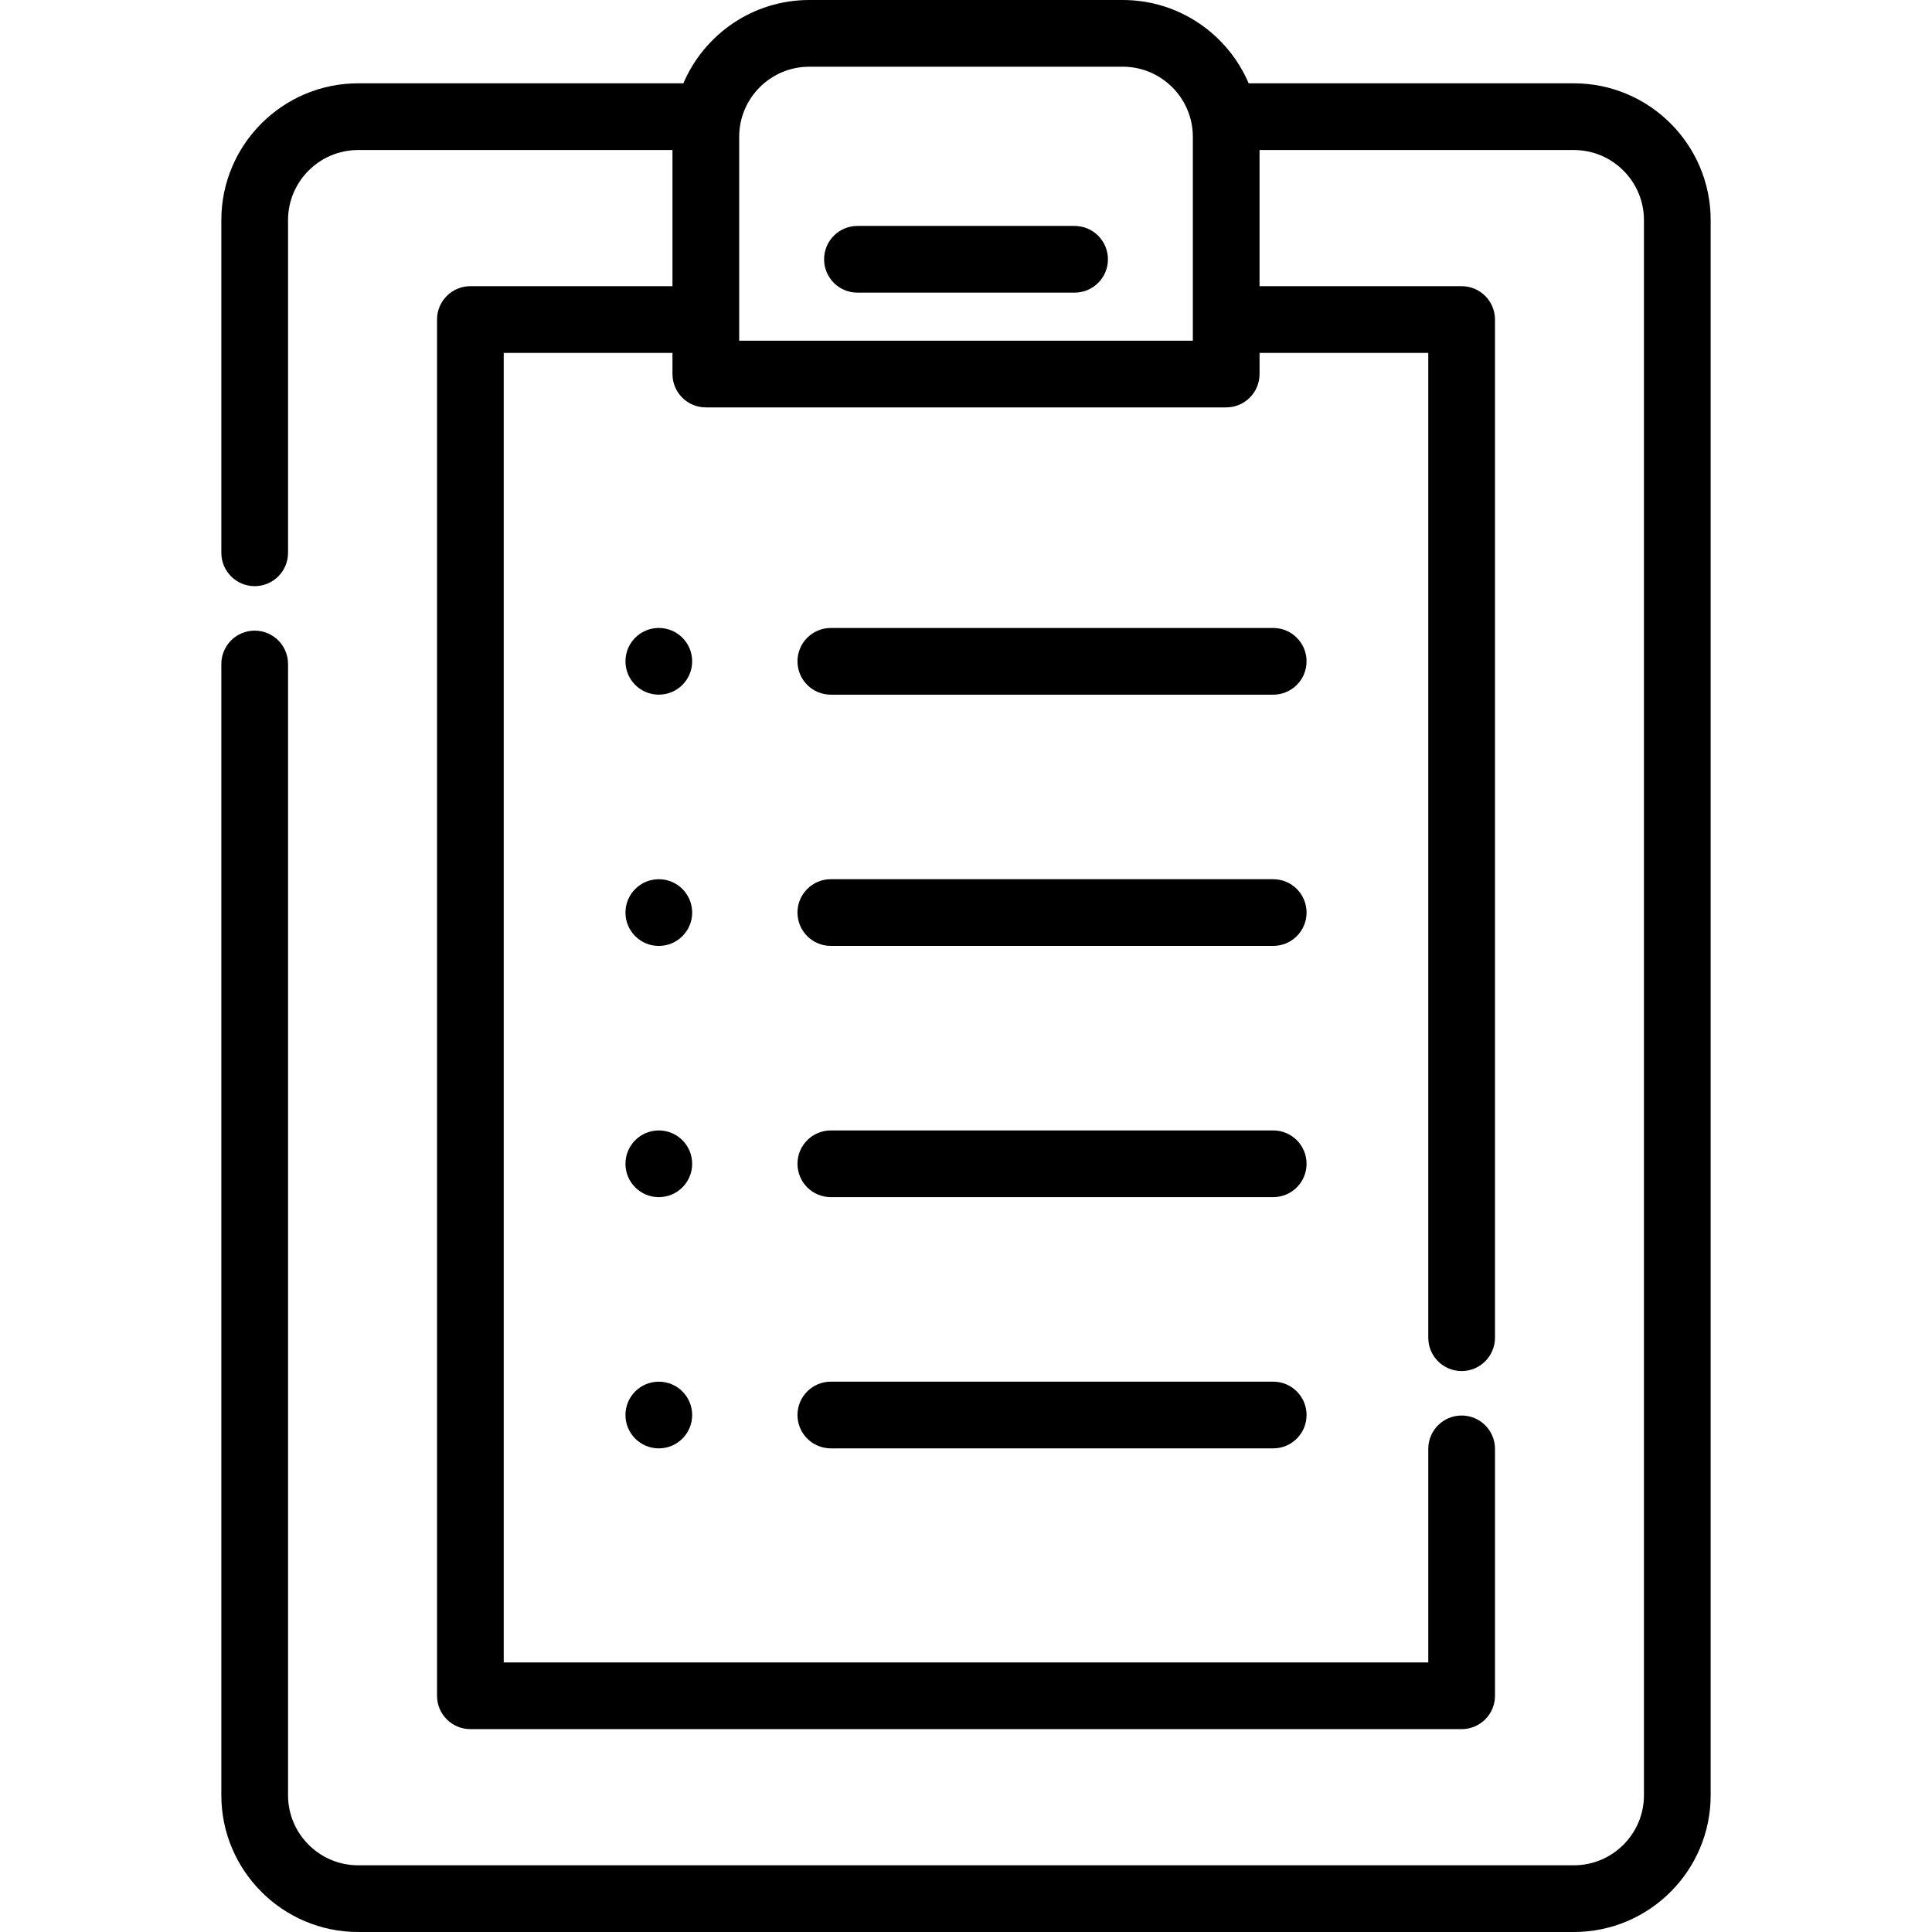
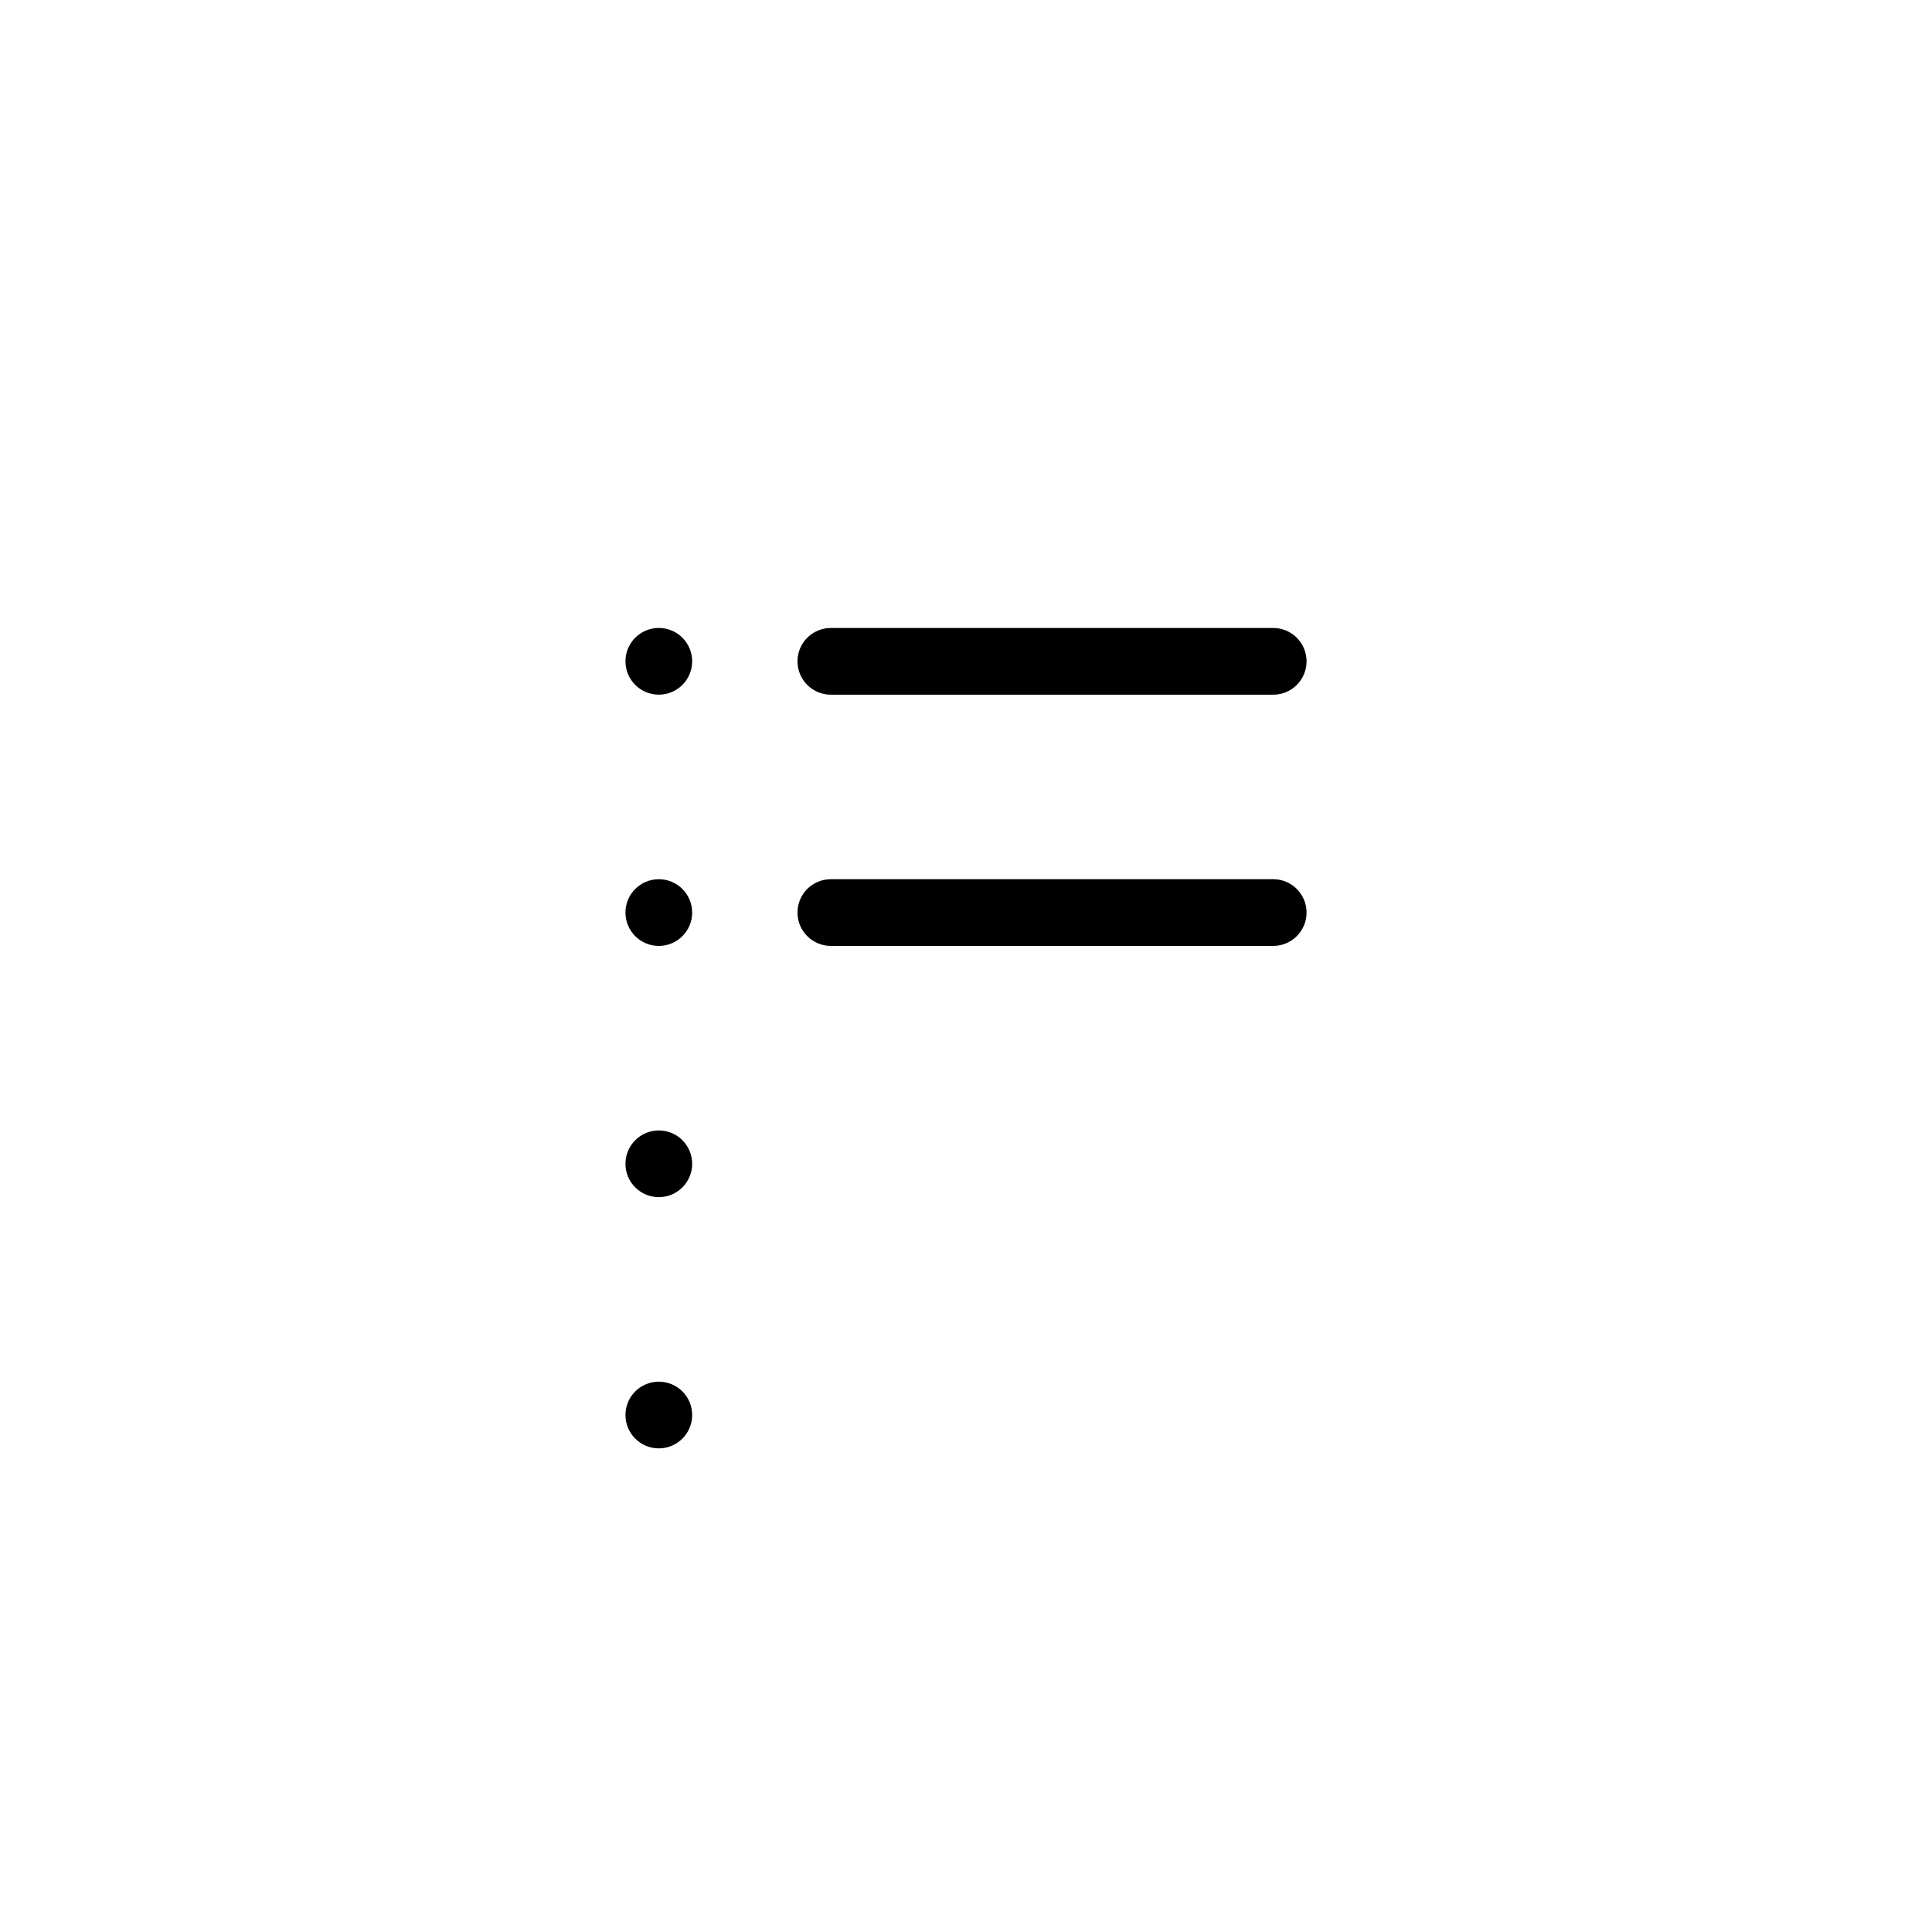
<svg xmlns="http://www.w3.org/2000/svg" fill="#000000" height="800px" width="800px" version="1.1" id="Layer_1" viewBox="0 0 512 512" xml:space="preserve">
  <g>
    <g>
-       <path d="M417.096,22.08h-86.188C325.377,9.113,312.504,0,297.54,0h-83.072c-14.963,0-27.838,9.113-33.366,22.08H94.92    c-19.996,0-36.263,16.262-36.263,36.249v88.17c0,4.882,3.956,8.839,8.839,8.839s8.839-3.958,8.839-8.839v-88.17    c0-10.241,8.337-18.571,18.585-18.571h83.293v36.082h-53.557c-4.883,0-8.839,3.958-8.839,8.839v364.72    c0,4.882,3.956,8.839,8.839,8.839h262.693c4.883,0,8.839-3.958,8.839-8.839v-65.43c0-4.882-3.956-8.839-8.839-8.839    c-4.883,0-8.839,3.958-8.839,8.839v56.591H133.494V93.519h44.718v5.606c0,4.882,3.956,8.839,8.839,8.839h137.904    c4.883,0,8.839-3.958,8.839-8.839v-5.606h44.712v260.987c0,4.882,3.956,8.839,8.839,8.839s8.839-3.958,8.839-8.839V84.68    c0-4.882-3.956-8.839-8.839-8.839h-53.552V39.759h83.301c10.239,0,18.571,8.331,18.571,18.571v417.421    c0,10.239-8.33,18.571-18.571,18.571H94.92c-10.246,0-18.585-8.331-18.585-18.571V175.963c0-4.882-3.956-8.839-8.839-8.839    s-8.839,3.958-8.839,8.839v299.788C58.657,495.738,74.924,512,94.92,512h322.175c19.987,0,36.249-16.262,36.249-36.249V58.329    C453.344,38.341,437.083,22.08,417.096,22.08z M316.116,90.286H195.891V36.254c0-10.243,8.332-18.575,18.576-18.575h83.072    c10.243,0,18.577,8.334,18.577,18.575V90.286z" />
-     </g>
+       </g>
  </g>
  <g>
    <g>
-       <path d="M284.775,59.876h-57.542c-4.883,0-8.839,3.958-8.839,8.839c0,4.882,3.956,8.839,8.839,8.839h57.542    c4.883,0,8.839-3.958,8.839-8.839C293.614,63.833,289.657,59.876,284.775,59.876z" />
-     </g>
+       </g>
  </g>
  <g>
    <g>
      <path d="M337.414,166.42H220.18c-4.883,0-8.839,3.958-8.839,8.839s3.956,8.839,8.839,8.839h117.235    c4.883,0,8.839-3.958,8.839-8.839S342.297,166.42,337.414,166.42z" />
    </g>
  </g>
  <g>
    <g>
-       <path d="M337.414,366.154H220.18c-4.883,0-8.839,3.958-8.839,8.839c0,4.882,3.956,8.839,8.839,8.839h117.235    c4.883,0,8.839-3.958,8.839-8.839C346.254,370.112,342.297,366.154,337.414,366.154z" />
-     </g>
+       </g>
  </g>
  <g>
    <g>
-       <path d="M337.414,299.576H220.18c-4.883,0-8.839,3.958-8.839,8.839s3.956,8.839,8.839,8.839h117.235    c4.883,0,8.839-3.958,8.839-8.839C346.254,303.533,342.297,299.576,337.414,299.576z" />
-     </g>
+       </g>
  </g>
  <g>
    <g>
      <path d="M337.414,232.997H220.18c-4.883,0-8.839,3.958-8.839,8.839s3.956,8.839,8.839,8.839h117.235    c4.883,0,8.839-3.958,8.839-8.839S342.297,232.997,337.414,232.997z" />
    </g>
  </g>
  <g>
    <g>
      <circle cx="174.593" cy="175.252" r="8.839" />
    </g>
  </g>
  <g>
    <g>
      <circle cx="174.593" cy="241.841" r="8.839" />
    </g>
  </g>
  <g>
    <g>
      <circle cx="174.593" cy="308.418" r="8.839" />
    </g>
  </g>
  <g>
    <g>
      <circle cx="174.593" cy="374.995" r="8.839" />
    </g>
  </g>
</svg>